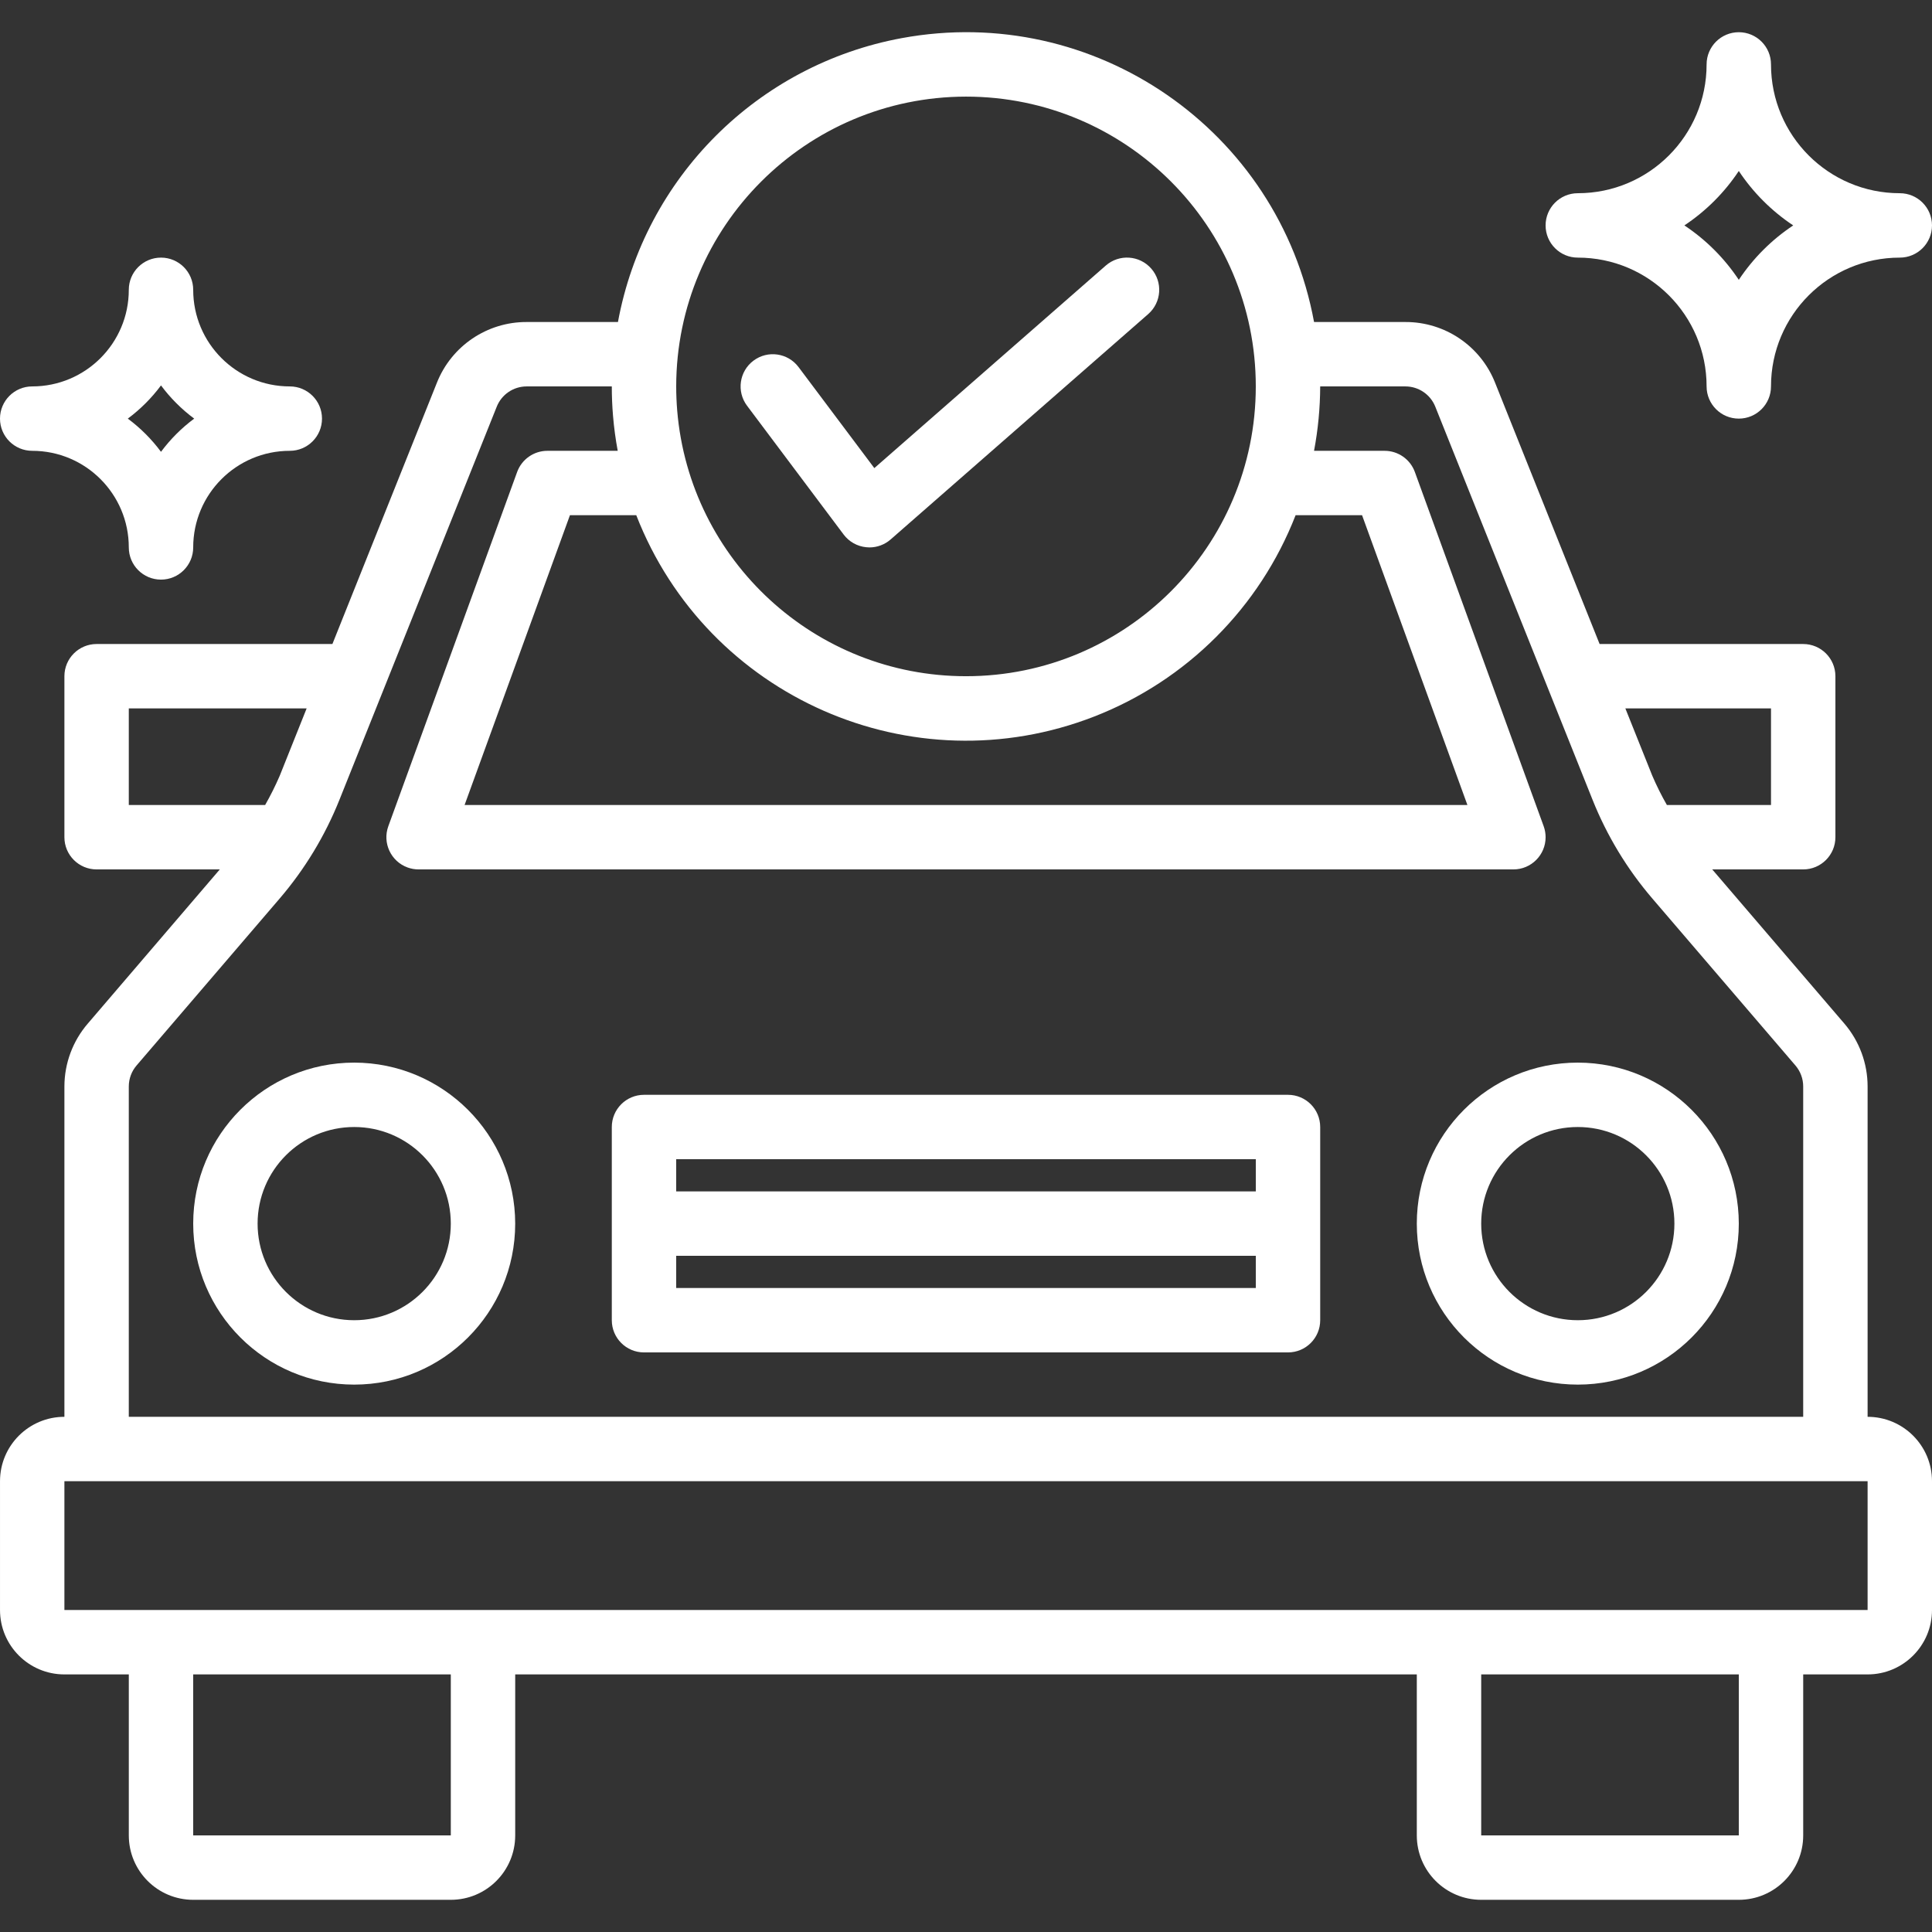
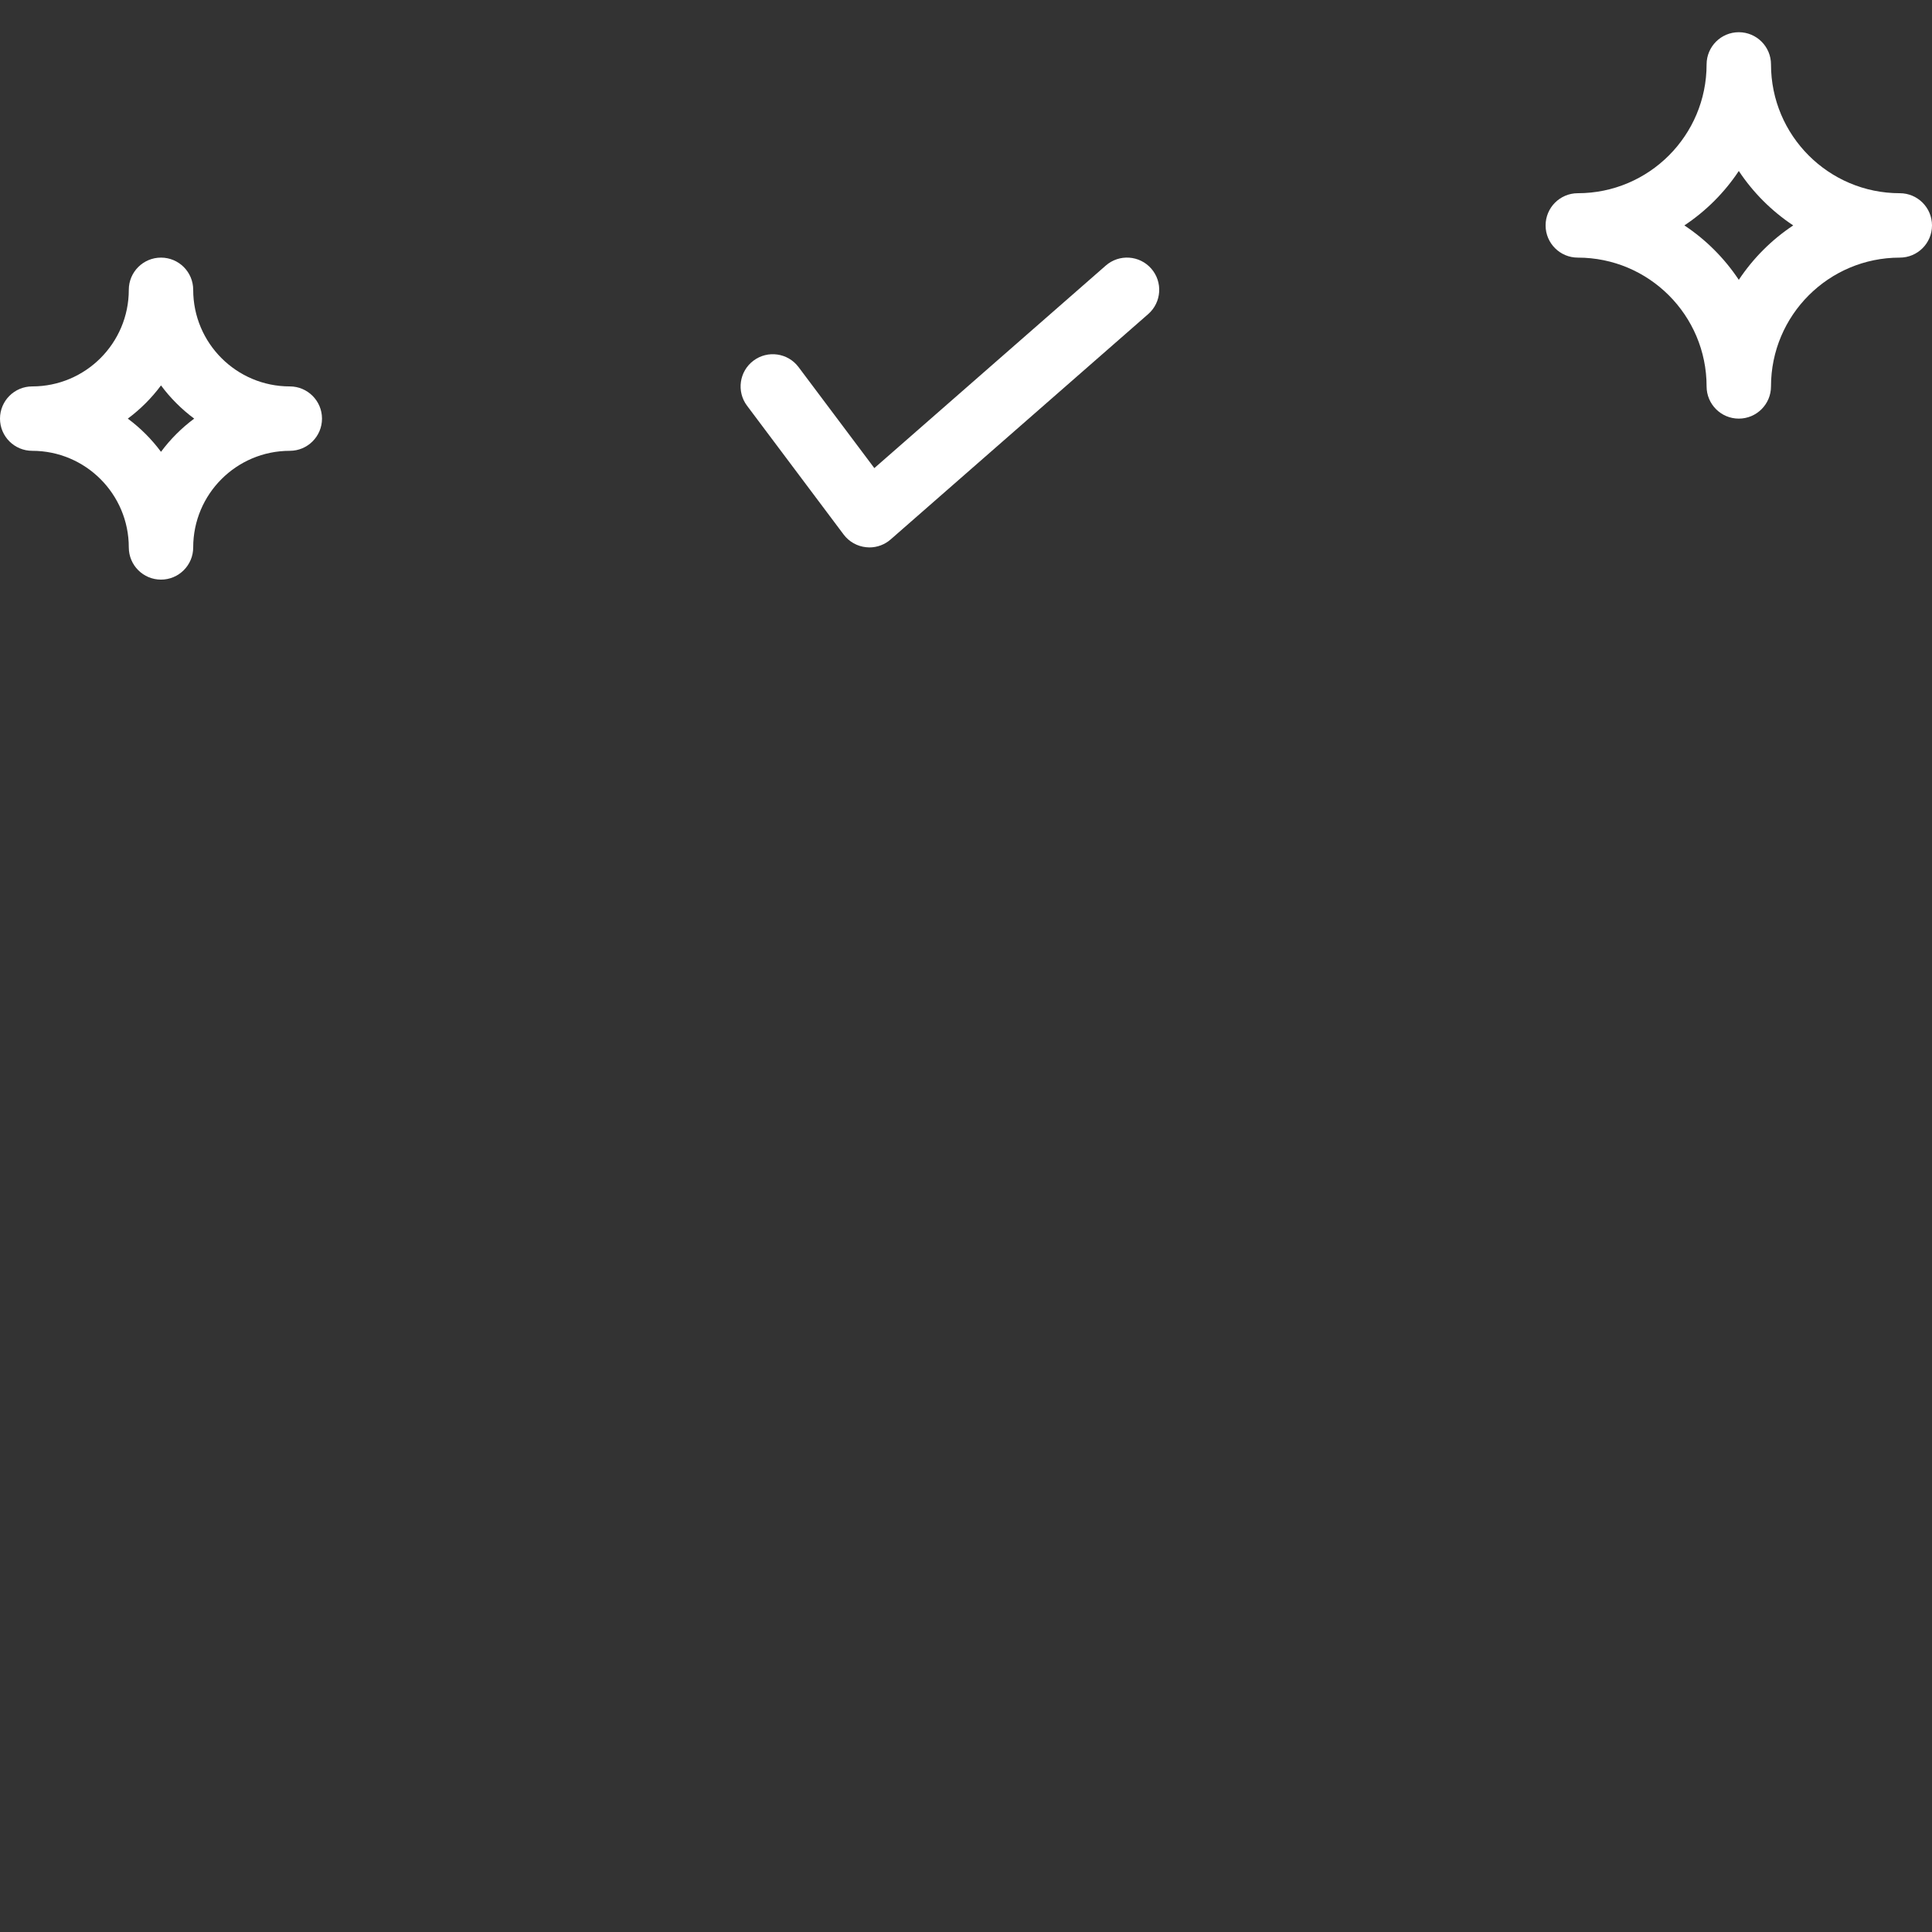
<svg xmlns="http://www.w3.org/2000/svg" enable-background="new 0 0 480 480" fill="#fff" height="40" viewBox="0 0 480 480" width="40">
  <rect x="0" y="0" width="480" height="480" fill="#333333" stroke="none" />
-   <path d="m464 352.004v-82.08c0-5.728-2.049-11.267-5.776-15.616l-32.824-38.304h22.6c4.418 0 8-3.582 8-8v-40c0-4.418-3.582-8-8-8h-50.584l-25.968-64.92c-3.621-9.128-12.46-15.111-22.28-15.08h-22.696c-8.801-47.757-54.65-79.338-102.407-70.537-35.865 6.609-63.928 34.672-70.537 70.537h-22.696c-9.824-.028-18.665 5.957-22.288 15.088l-25.96 64.912h-58.584c-4.418 0-8 3.582-8 8v40c0 4.418 3.582 8 8 8h30.608l-32.8 38.304c-3.739 4.345-5.799 9.884-5.808 15.616v82.08c-8.837 0-16 7.163-16 16v32c0 8.837 7.163 16 16 16h16v40c0 8.837 7.163 16 16 16h64c8.837 0 16-7.163 16-16v-40h224v40c0 8.837 7.163 16 16 16h64c8.837 0 16-7.163 16-16v-40h16c8.837 0 16-7.163 16-16v-32c0-8.836-7.163-16-16-16zm-24-176v24h-25.864c-1.345-2.351-2.555-4.776-3.624-7.264l-6.696-16.736zm-200-152c39.765.002 71.999 32.239 71.997 72.003s-32.239 71.999-72.003 71.997c-37.434-.002-68.622-28.688-71.746-65.992-.16-2.008-.248-3.984-.248-6.008.044-39.746 32.254-71.956 72-72zm-81.92 104c17.616 45.234 68.567 67.623 113.801 50.007 22.935-8.932 41.075-27.071 50.007-50.007h16.512l26.176 72h-249.152l26.176-72zm-126.08 72v-24h44.184l-6.688 16.736c-1.073 2.487-2.282 4.912-3.624 7.264zm0 69.92c0-1.911.684-3.758 1.928-5.208l35.528-41.448c6.279-7.324 11.309-15.633 14.888-24.592l39.056-97.6c1.202-3.056 4.149-5.067 7.432-5.072h21.168c0 2.464.101 4.904.304 7.32.242 2.911.632 5.808 1.168 8.68h-17.472c-3.364-.001-6.369 2.103-7.52 5.264l-32 88c-1.511 4.152.63 8.743 4.782 10.254.878.319 1.804.483 2.738.482h272c4.418.001 8.001-3.579 8.002-7.998 0-.934-.163-1.861-.482-2.738l-32-88c-1.151-3.161-4.156-5.265-7.52-5.264h-17.528c.997-5.276 1.508-10.631 1.528-16h21.168c3.269.001 6.208 1.99 7.424 5.024l39.064 97.648c3.577 8.958 8.607 17.264 14.888 24.584l35.528 41.456c1.244 1.45 1.928 3.297 1.928 5.208v82.08h-416zm80 186.08h-64v-40h64zm320 0h-64v-40h64zm32-56h-24-424v-32h448z" />
-   <path d="m88 264.004c-22.091 0-40 17.909-40 40s17.909 40 40 40 40-17.909 40-40c-.026-22.08-17.92-39.973-40-40zm0 64c-13.255 0-24-10.745-24-24s10.745-24 24-24 24 10.745 24 24-10.745 24-24 24z" />
-   <path d="m392 264.004c-22.091 0-40 17.909-40 40s17.909 40 40 40 40-17.909 40-40c-.026-22.08-17.92-39.973-40-40zm0 64c-13.255 0-24-10.745-24-24s10.745-24 24-24 24 10.745 24 24-10.745 24-24 24z" />
-   <path d="m320 272.004h-160c-4.418 0-8 3.582-8 8v48c0 4.418 3.582 8 8 8h160c4.418 0 8-3.582 8-8v-48c0-4.418-3.582-8-8-8zm-8 48h-144v-8h144zm0-24h-144v-8h144z" />
  <path d="m286.024 66.732c-2.912-3.327-7.969-3.664-11.296-.752l-57.504 50.32-18.824-25.096c-2.651-3.535-7.665-4.251-11.2-1.6s-4.251 7.665-1.6 11.2l24 32c1.344 1.787 3.375 2.93 5.6 3.152.266.031.533.047.8.048 1.939.002 3.812-.7 5.272-1.976l64-56c3.327-2.911 3.664-7.969.752-11.296z" />
  <path d="m472 48.004c-17.673 0-32-14.327-32-32 0-4.418-3.582-8-8-8s-8 3.582-8 8c0 17.673-14.327 32-32 32-4.418 0-8 3.582-8 8s3.582 8 8 8c17.673 0 32 14.327 32 32 0 4.418 3.582 8 8 8s8-3.582 8-8c0-17.673 14.327-32 32-32 4.418 0 8-3.582 8-8s-3.582-8-8-8zm-40 21.52c-3.562-5.362-8.158-9.958-13.52-13.52 5.362-3.562 9.958-8.158 13.52-13.52 3.562 5.362 8.158 9.958 13.52 13.52-5.362 3.562-9.958 8.159-13.52 13.52z" />
-   <path d="m72 96.004c-13.255 0-24-10.745-24-24 0-4.418-3.582-8-8-8s-8 3.582-8 8c0 13.255-10.745 24-24 24-4.418 0-8 3.582-8 8s3.582 8 8 8c13.255 0 24 10.745 24 24 0 4.418 3.582 8 8 8s8-3.582 8-8c0-13.255 10.745-24 24-24 4.418 0 8-3.582 8-8s-3.582-8-8-8zm-32 16.248c-2.331-3.138-5.109-5.917-8.248-8.248 3.138-2.331 5.917-5.109 8.248-8.248 2.331 3.138 5.109 5.917 8.248 8.248-3.139 2.331-5.917 5.11-8.248 8.248z" />
+   <path d="m72 96.004c-13.255 0-24-10.745-24-24 0-4.418-3.582-8-8-8s-8 3.582-8 8c0 13.255-10.745 24-24 24-4.418 0-8 3.582-8 8s3.582 8 8 8c13.255 0 24 10.745 24 24 0 4.418 3.582 8 8 8s8-3.582 8-8c0-13.255 10.745-24 24-24 4.418 0 8-3.582 8-8s-3.582-8-8-8m-32 16.248c-2.331-3.138-5.109-5.917-8.248-8.248 3.138-2.331 5.917-5.109 8.248-8.248 2.331 3.138 5.109 5.917 8.248 8.248-3.139 2.331-5.917 5.11-8.248 8.248z" />
</svg>